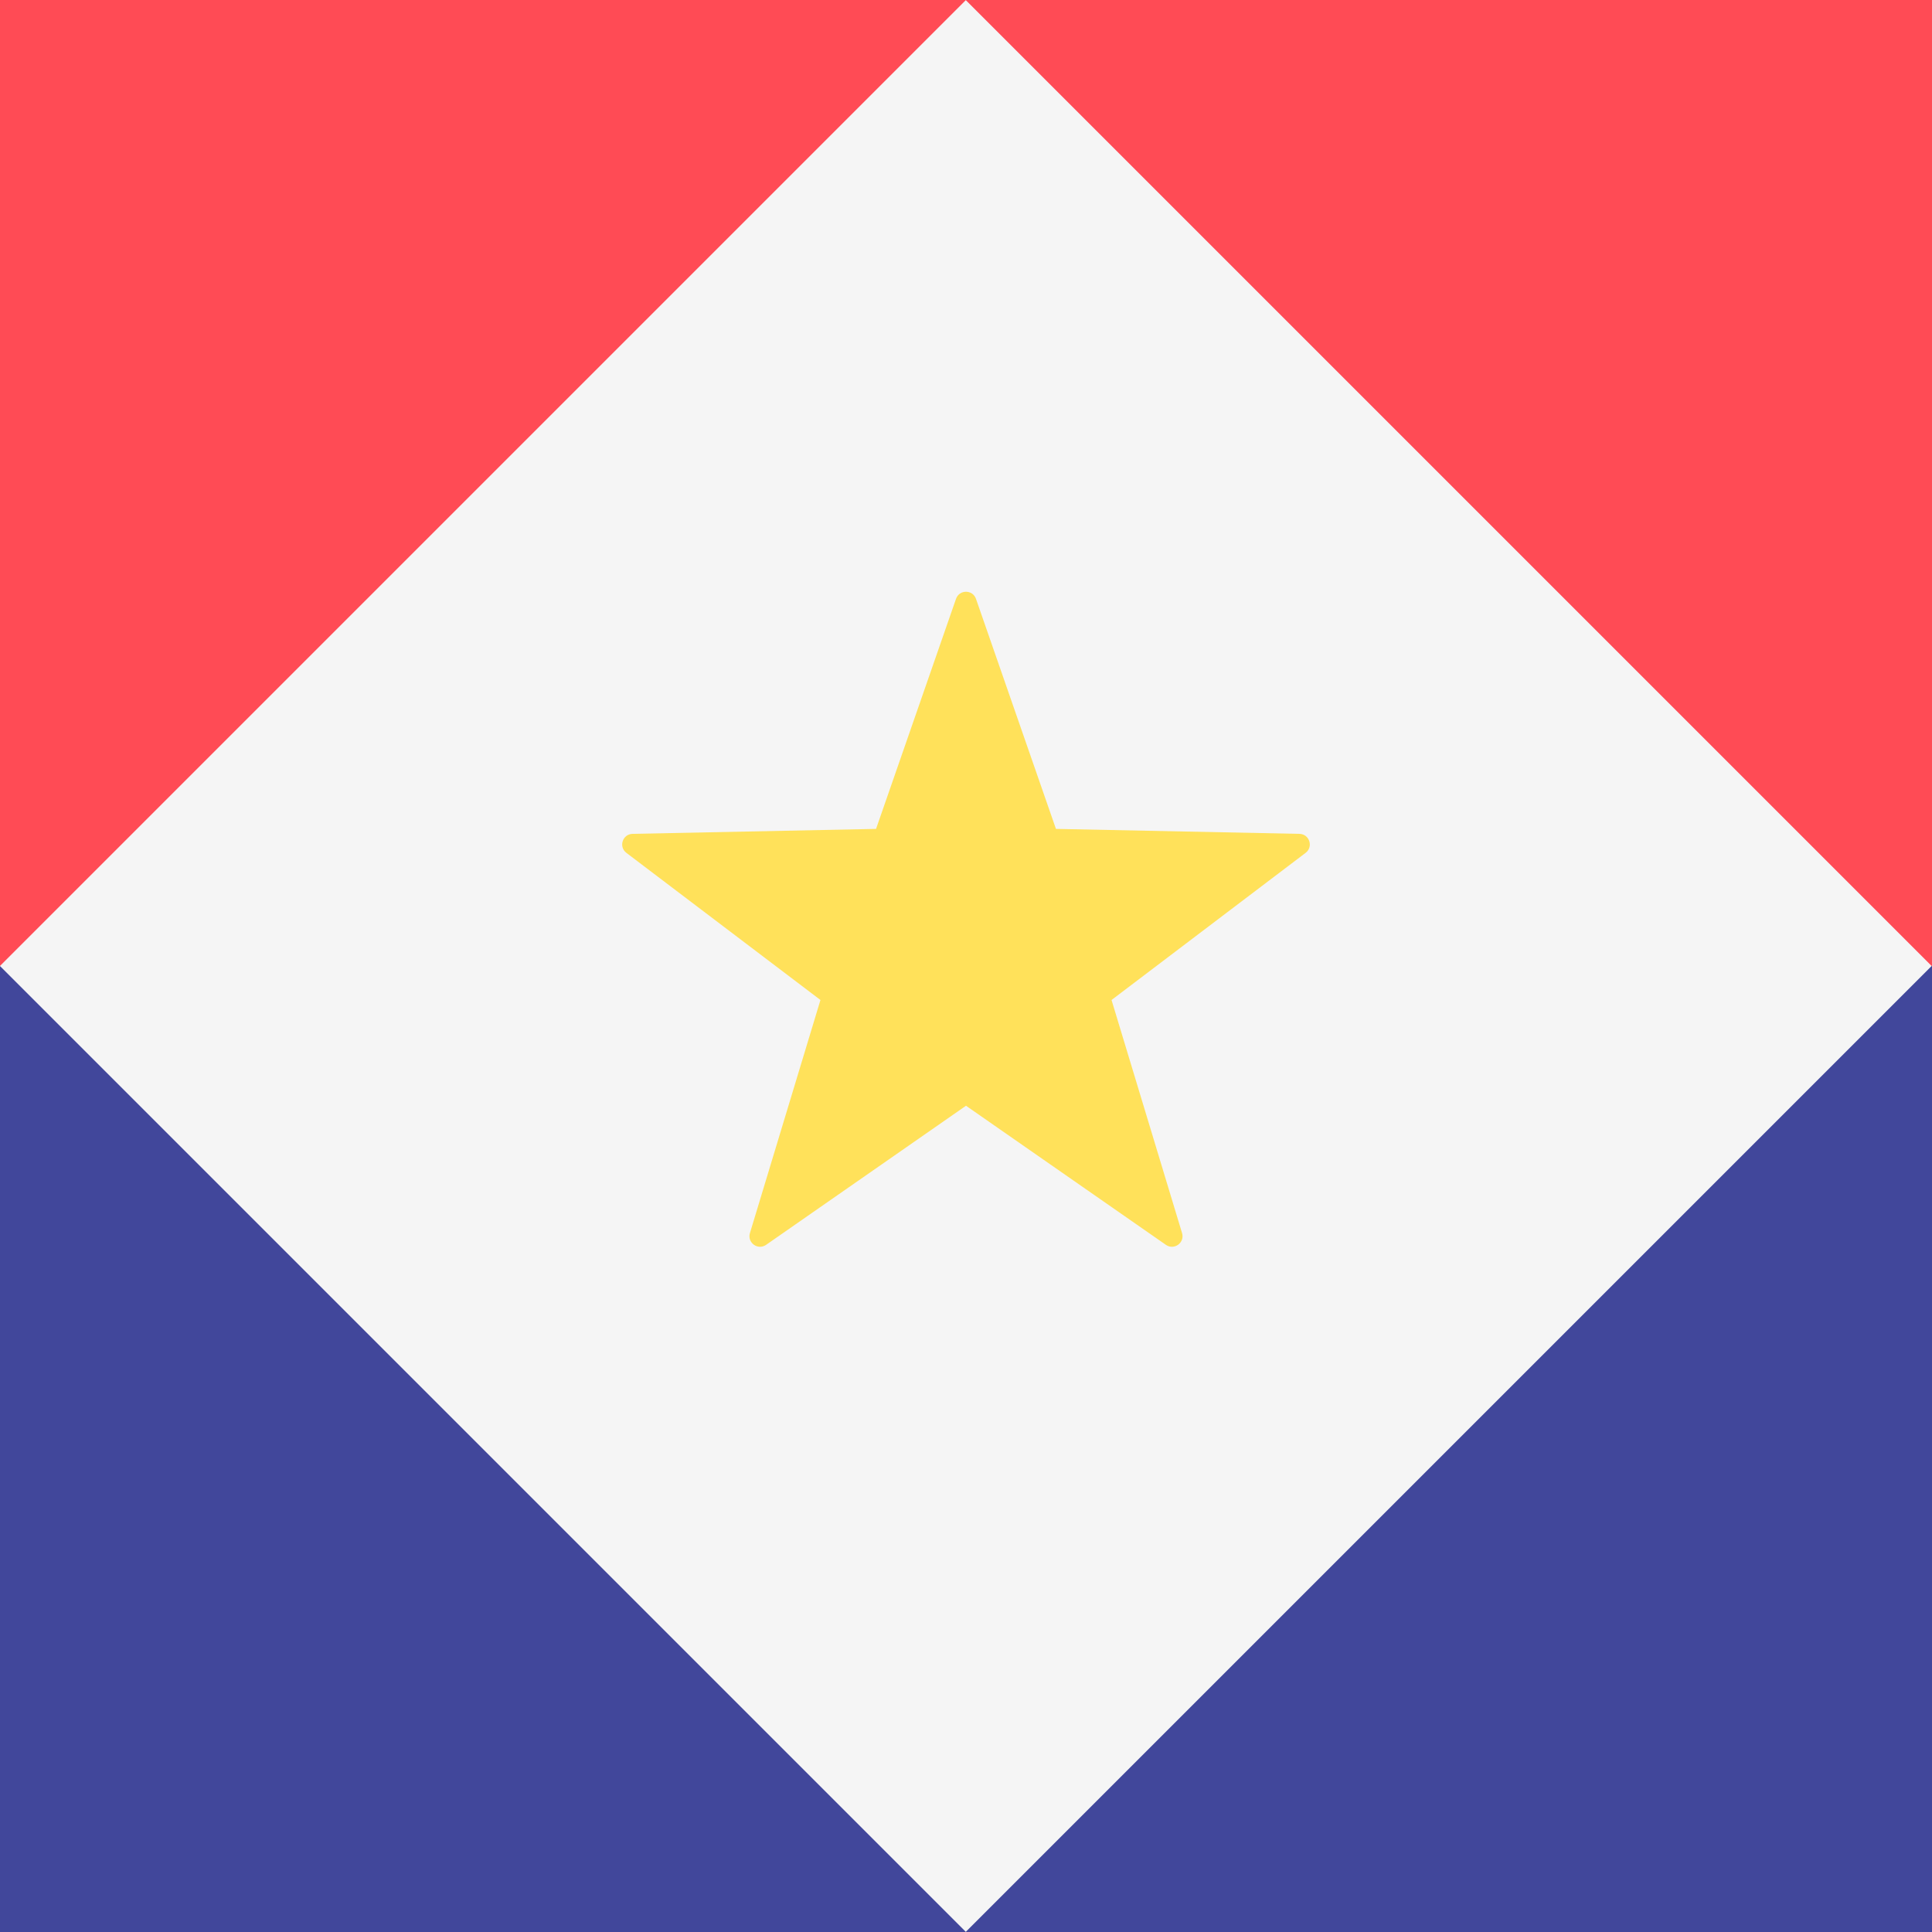
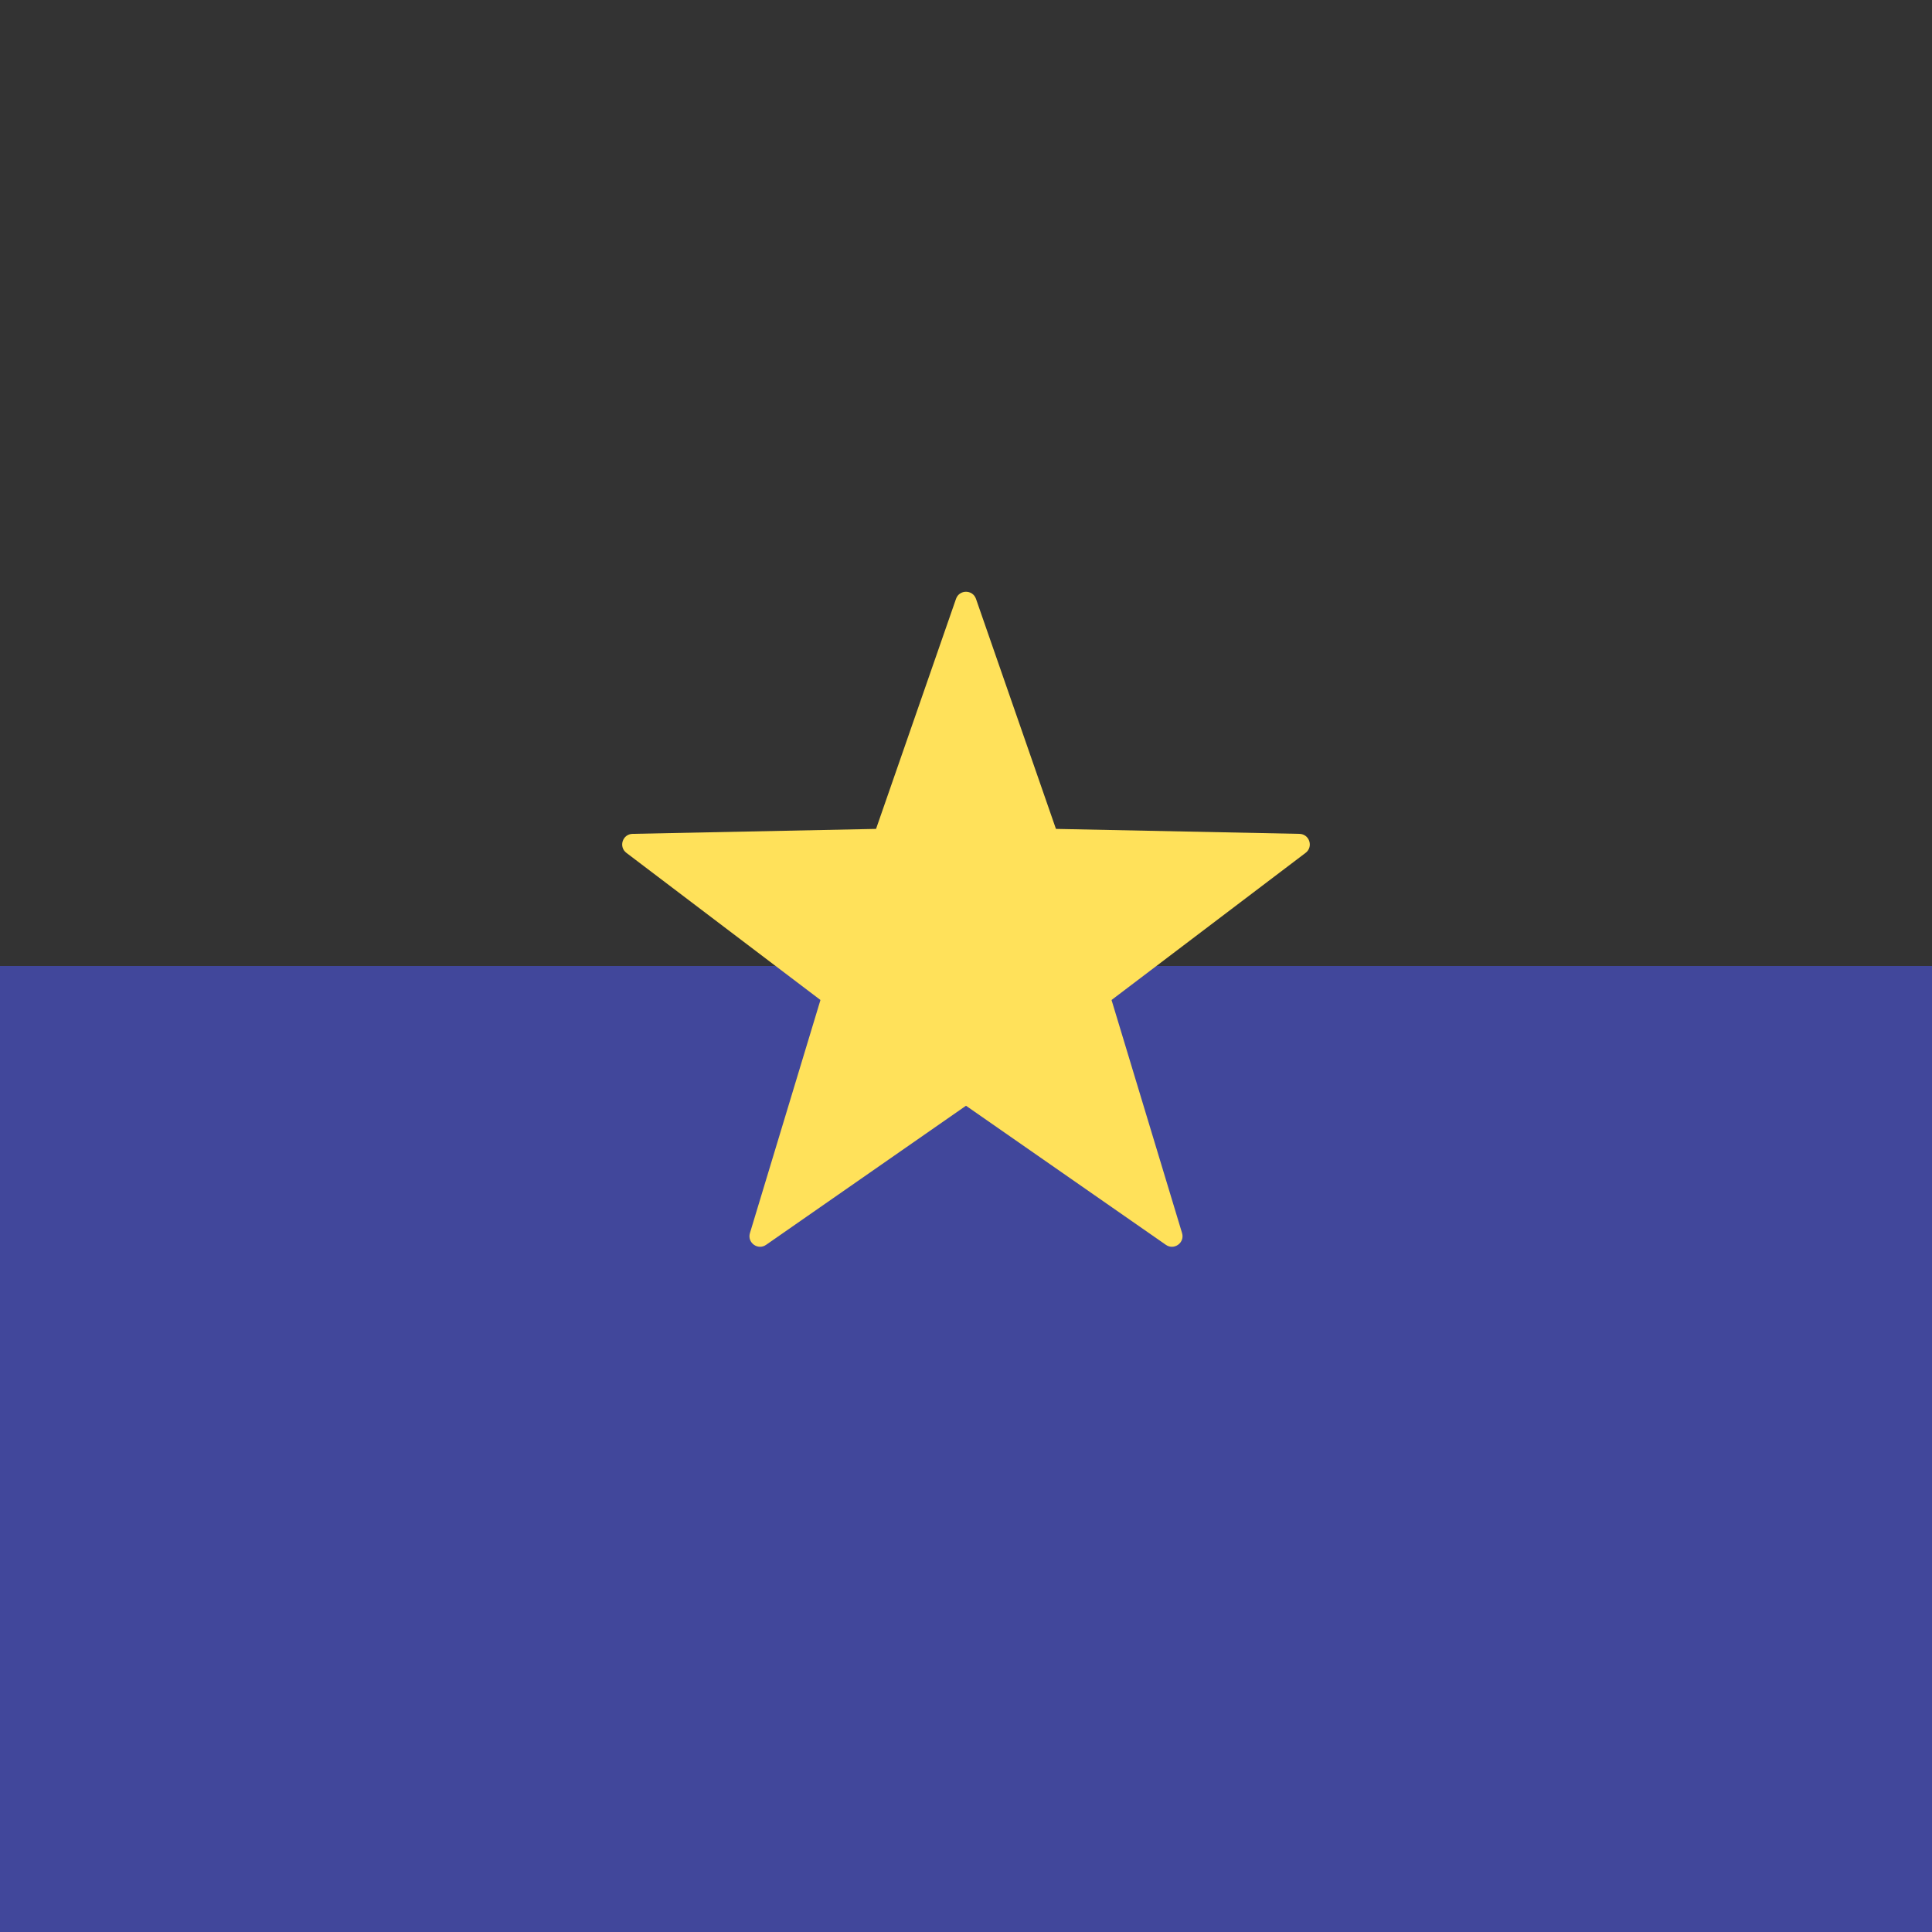
<svg xmlns="http://www.w3.org/2000/svg" version="1.1" id="Layer_1" x="0px" y="0px" viewBox="0 0 512.001 512.001" style="enable-background:new 0 0 512.001 512.001;" xml:space="preserve">
  <rect x="0" y="0" width="512.001" height="512.001" fill="#333333" stroke="none" />
  <rect x="0" y="256.001" style="fill:#41479B;" width="512" height="256" />
-   <rect x="0" y="0.001" style="fill:#FF4B55;" width="512" height="256" />
-   <rect x="74.983" y="74.98" transform="matrix(0.707 -0.707 0.707 0.707 -106.037 256)" style="fill:#F5F5F5;" width="362.037" height="362.037" />
  <path style="fill:#FFE15A;" d="M258.647,158.705l21.19,60.962l64.527,1.315c2.657,0.054,3.753,3.43,1.636,5.035l-51.43,38.992  l18.689,61.775c0.769,2.543-2.102,4.63-4.283,3.112L256,293.032l-52.976,36.864c-2.181,1.518-5.053-0.569-4.283-3.112l18.689-61.775  L166,226.017c-2.117-1.605-1.021-4.981,1.636-5.035l64.527-1.315l21.19-60.962C254.225,156.195,257.775,156.195,258.647,158.705z" />
  <g>
</g>
  <g>
</g>
  <g>
</g>
  <g>
</g>
  <g>
</g>
  <g>
</g>
  <g>
</g>
  <g>
</g>
  <g>
</g>
  <g>
</g>
  <g>
</g>
  <g>
</g>
  <g>
</g>
  <g>
</g>
  <g>
</g>
</svg>